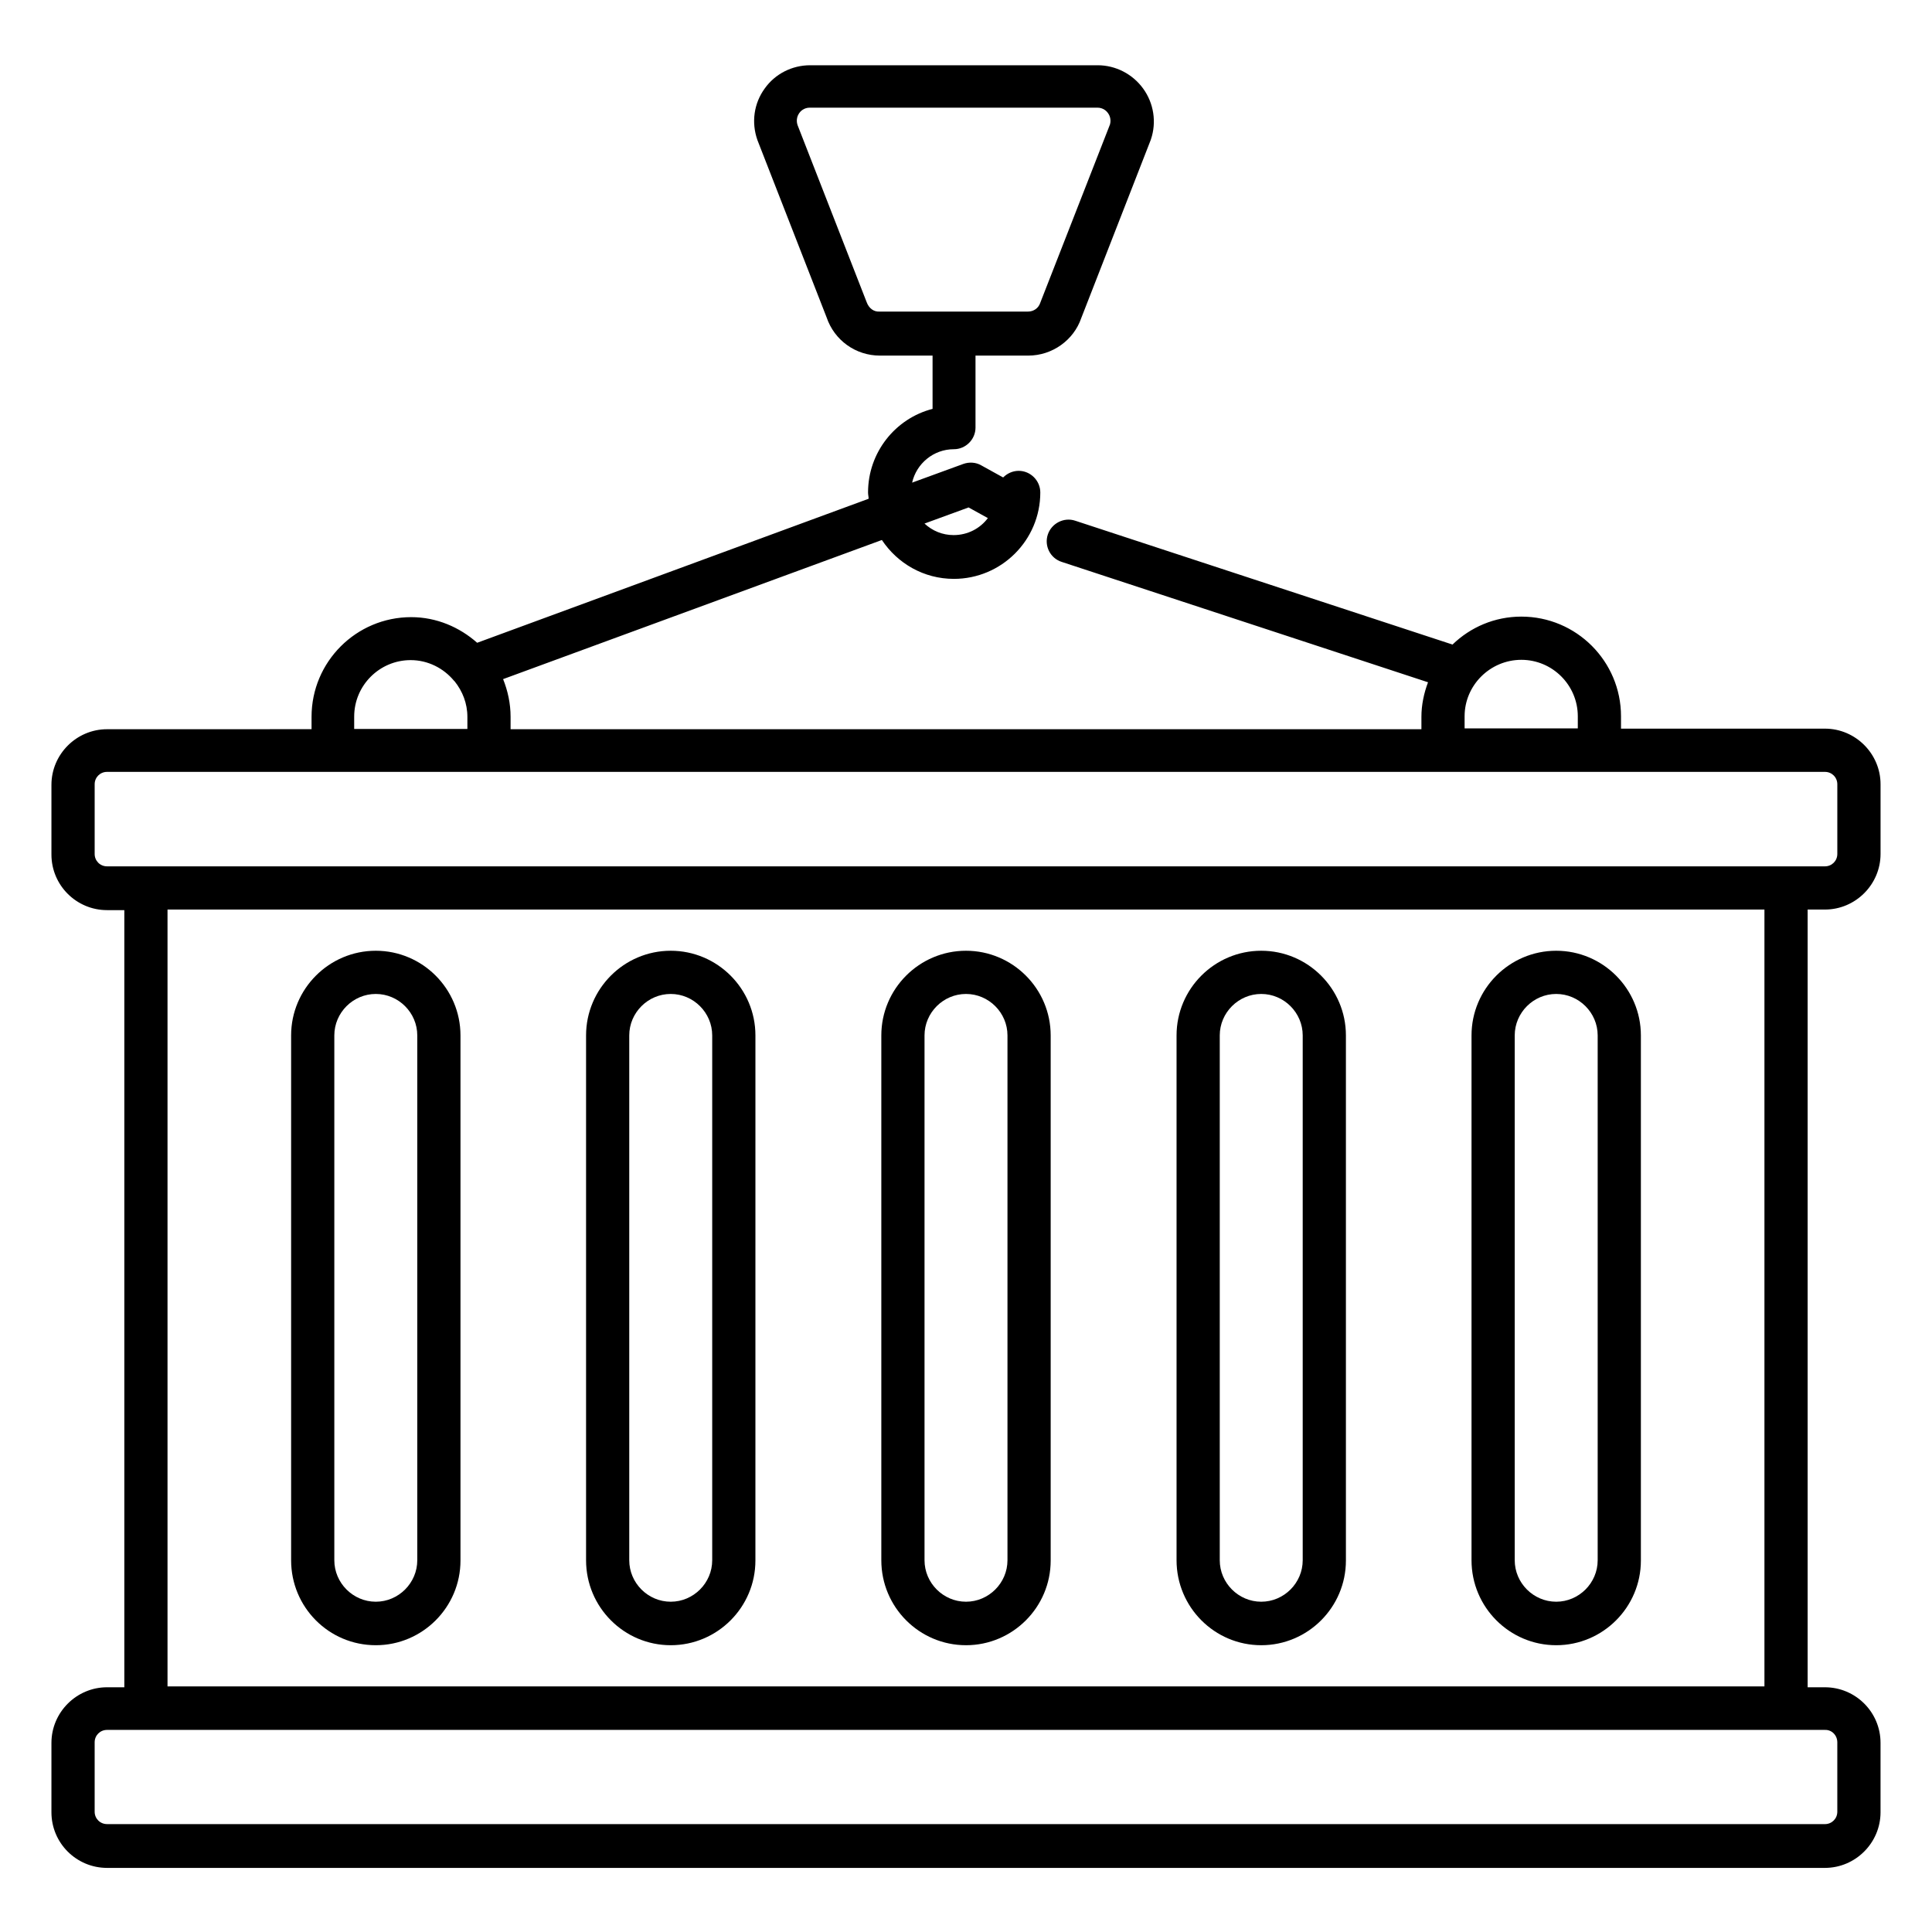
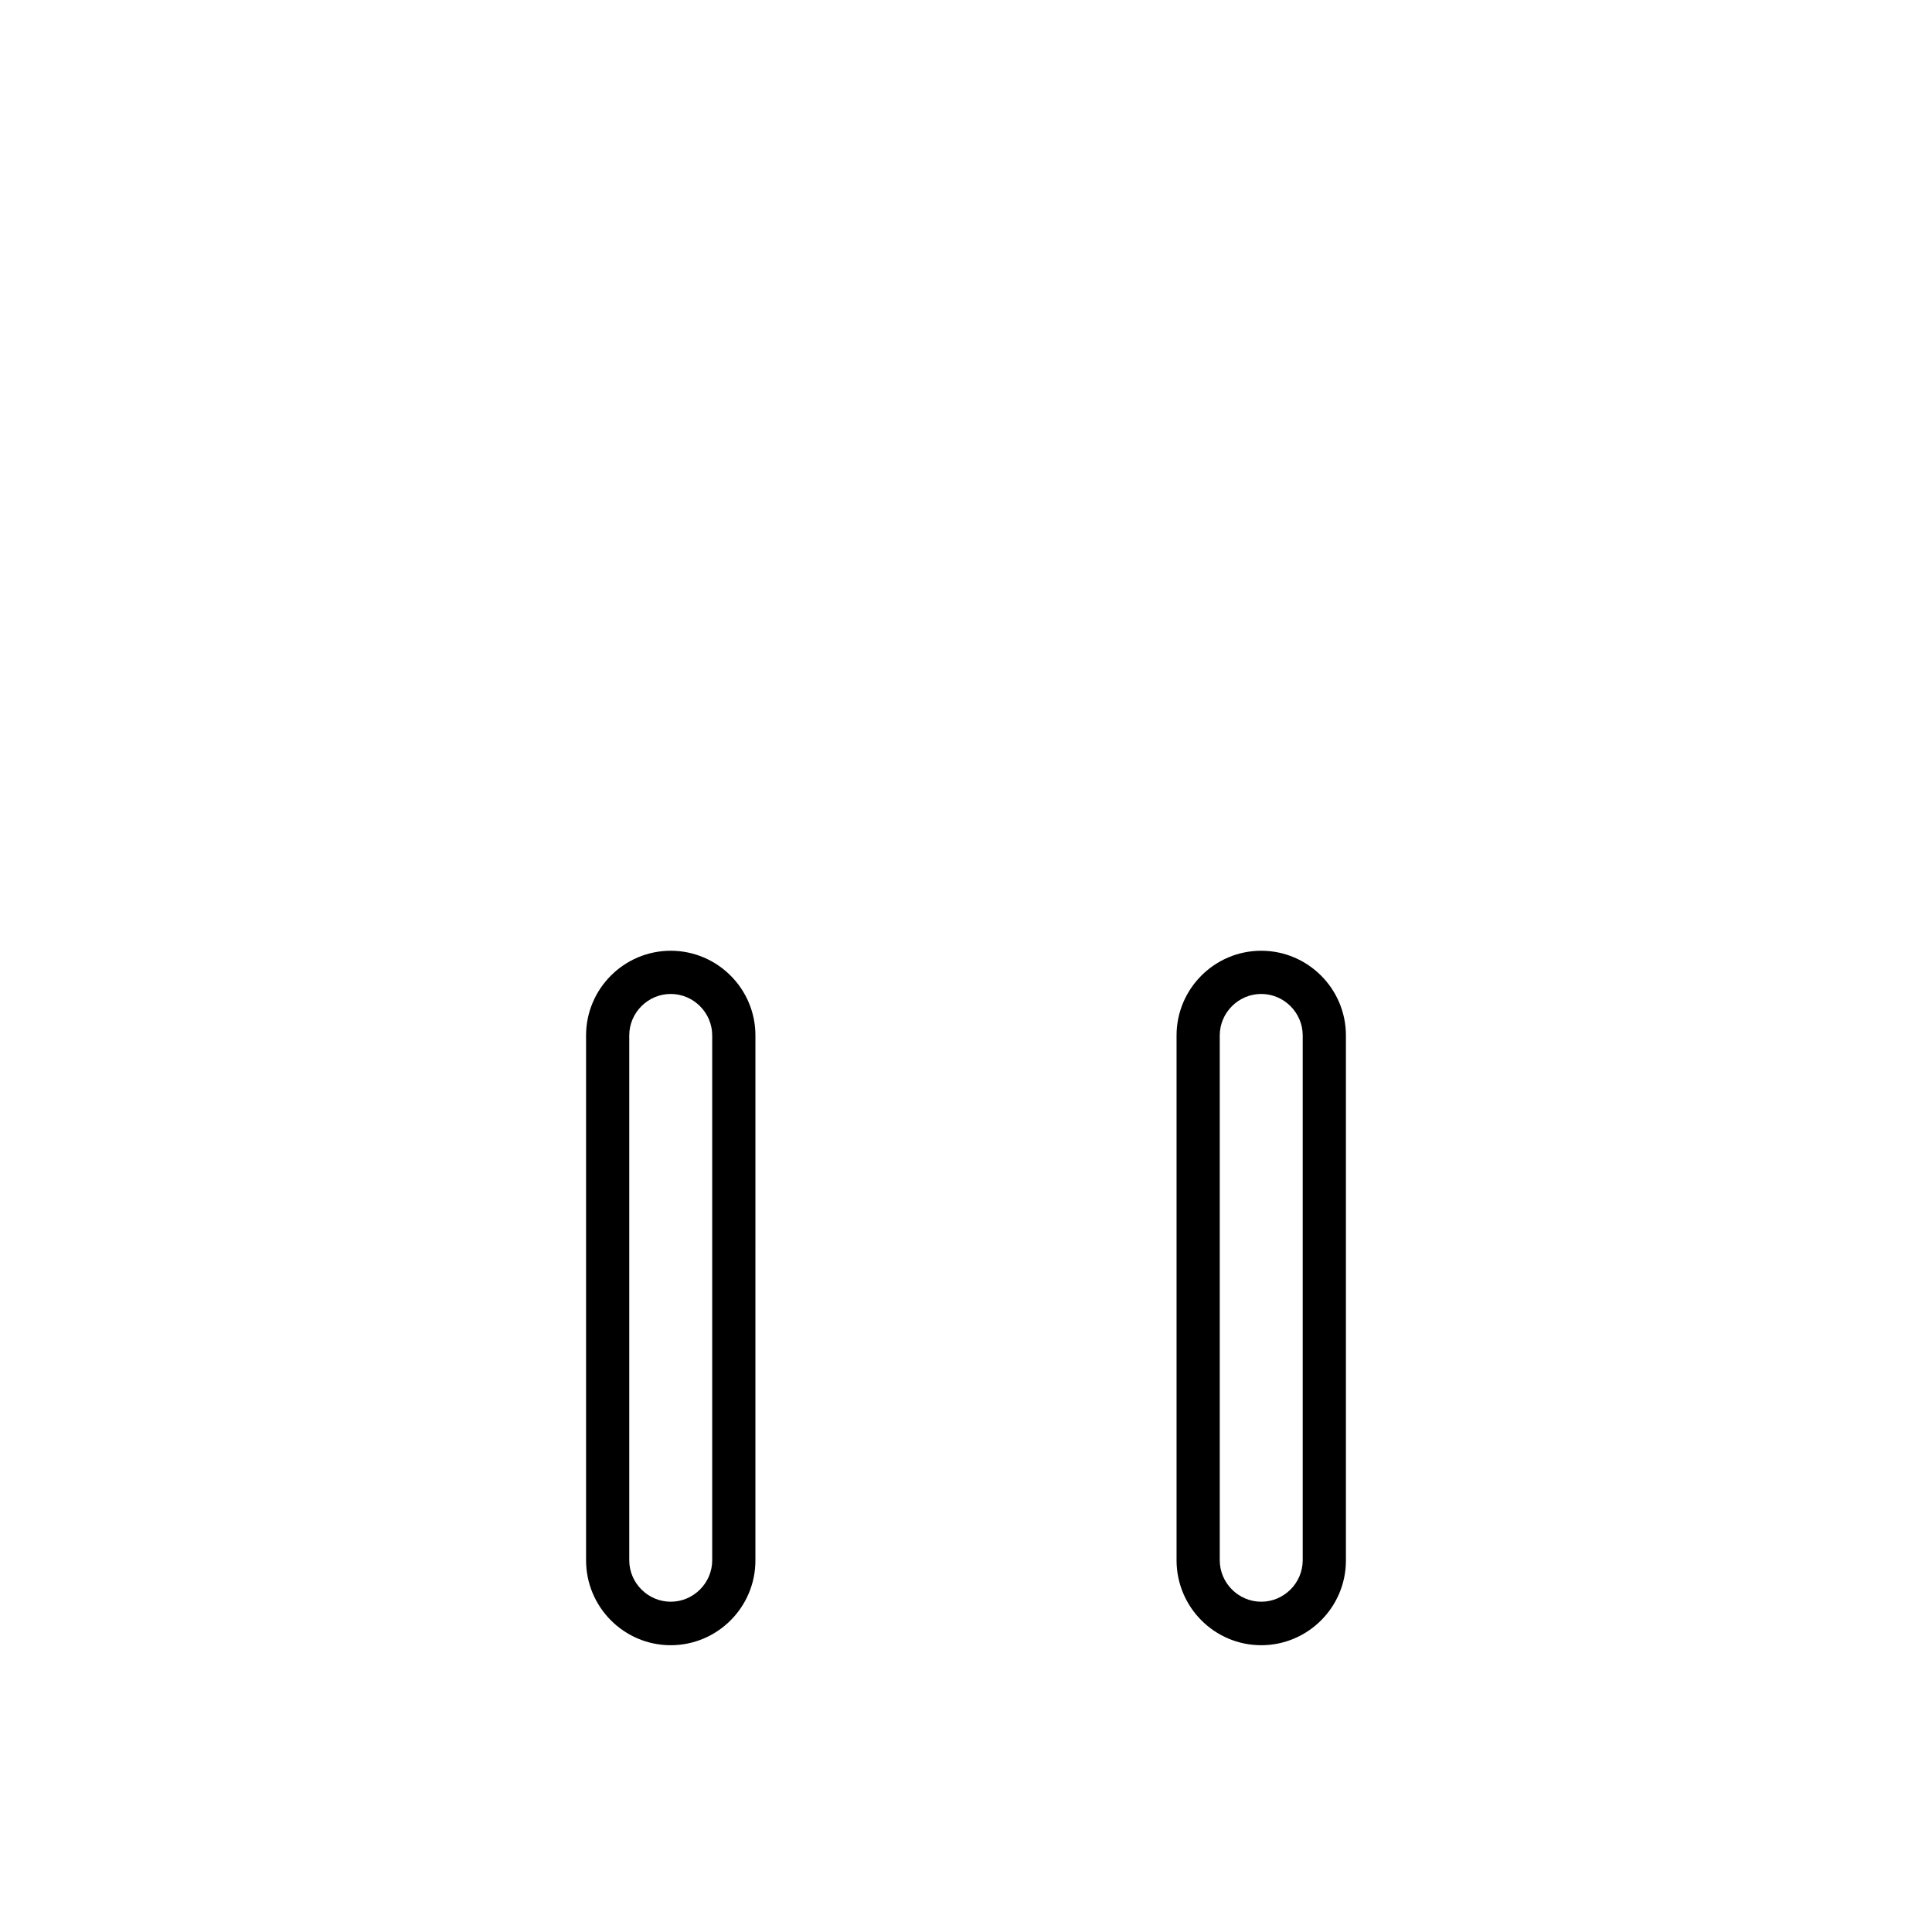
<svg xmlns="http://www.w3.org/2000/svg" fill="#000000" width="800px" height="800px" version="1.1" viewBox="144 144 512 512">
  <g>
-     <path d="m627.63 385.04c8.09 0 14.734-6.641 14.734-14.734v-18.473c0-8.09-6.641-14.734-14.734-14.734h-54.047v-3.281c0-14.578-11.832-26.41-26.41-26.41-7.098 0-13.512 2.824-18.242 7.406l-100-32.824c-2.977-0.992-6.258 0.688-7.25 3.664-0.992 2.977 0.609 6.258 3.664 7.25l97.098 31.906c-1.07 2.824-1.754 5.953-1.754 9.16v3.281l-241.38 0.004v-3.281c0-3.586-0.762-6.945-1.984-10l100.38-36.871c4.121 6.184 11.07 10.305 19.082 10.305 12.594 0 22.902-10.23 22.902-22.902 0-3.129-2.594-5.727-5.727-5.727-1.602 0-3.055 0.688-4.121 1.754l-5.801-3.207c-1.449-0.84-3.207-0.918-4.734-0.383l-13.586 4.961c1.145-5.039 5.648-8.855 11.07-8.855 3.129 0 5.727-2.594 5.727-5.727v-19.082h13.969c6.414 0 12.062-4.121 14.047-9.922l18.398-47.176c0-0.078 0.078-0.152 0.078-0.23 1.527-4.504 0.762-9.543-2.062-13.434-2.824-3.894-7.328-6.184-12.062-6.184h-76.184c-4.809 0-9.312 2.289-12.062 6.184-2.824 3.894-3.586 8.93-1.91 13.664l18.32 46.945c2.062 6.106 7.711 10.152 14.121 10.152h13.969v14.121c-9.848 2.519-17.098 11.527-17.098 22.137 0 0.609 0.152 1.145 0.152 1.68l-103.74 38.168c-4.656-4.121-10.762-6.793-17.48-6.793-14.578 0-26.41 11.832-26.41 26.41v3.281l-54.199 0.012c-8.09 0-14.734 6.641-14.734 14.734v18.473c0 8.168 6.641 14.734 14.734 14.734h4.582v205.95h-4.582c-8.09 0-14.734 6.641-14.734 14.734v18.398c0 8.168 6.641 14.734 14.734 14.734h455.26c8.09 0 14.734-6.641 14.734-14.734v-18.398c0-8.168-6.641-14.734-14.734-14.734h-4.582v-206.11zm-80.457-66.18c8.246 0 14.961 6.719 14.961 14.961v3.207h-30v-3.207c0-8.246 6.797-14.961 15.039-14.961zm-173.51-94.809-18.32-46.945c-0.457-1.449 0.078-2.594 0.457-3.129 0.305-0.457 1.223-1.449 2.824-1.449h76.184c1.602 0 2.519 0.992 2.824 1.449 0.305 0.383 0.918 1.527 0.535 2.977l-18.473 47.25c-0.457 1.449-1.754 2.367-3.281 2.367h-39.391c-1.453 0.074-2.75-0.84-3.359-2.519zm27.02 54.426 5.113 2.824c-2.062 2.75-5.344 4.504-9.082 4.504-2.977 0-5.648-1.145-7.711-3.055zm-162.82 55.422c0-8.246 6.719-14.961 14.961-14.961 4.582 0 8.703 2.137 11.449 5.418 0.078 0.078 0.152 0.152 0.23 0.23 2.062 2.594 3.359 5.801 3.359 9.391v3.207h-30zm-68.777 36.41v-18.473c0-1.832 1.449-3.281 3.281-3.281h455.26c1.832 0 3.281 1.449 3.281 3.281v18.473c0 1.832-1.449 3.281-3.281 3.281h-455.26c-1.832 0-3.281-1.449-3.281-3.281zm461.82 235.42v18.398c0 1.832-1.449 3.281-3.281 3.281l-455.26-0.004c-1.832 0-3.281-1.449-3.281-3.281v-18.398c0-1.832 1.449-3.281 3.281-3.281h455.26c1.832-0.074 3.281 1.453 3.281 3.285zm-19.312-14.812h-423.2v-205.88h423.2z" />
-     <path d="m243.59 580c12.367 0 22.441-10.078 22.441-22.441v-139.16c0-12.367-10.078-22.441-22.441-22.441-12.367 0-22.441 10.078-22.441 22.441v139.08c-0.004 12.441 9.996 22.52 22.441 22.52zm-10.992-161.6c0-6.031 4.961-10.992 10.992-10.992s10.992 4.961 10.992 10.992v139.08c0 6.031-4.961 10.992-10.992 10.992s-10.992-4.961-10.992-10.992z" />
    <path d="m321.75 580c12.367 0 22.441-10.078 22.441-22.441l0.004-139.16c0-12.367-10.078-22.441-22.441-22.441-12.367 0-22.441 10.078-22.441 22.441v139.08c-0.004 12.441 10.074 22.52 22.438 22.52zm-10.992-161.6c0-6.031 4.961-10.992 10.992-10.992s10.992 4.961 10.992 10.992v139.08c0 6.031-4.961 10.992-10.992 10.992s-10.992-4.961-10.992-10.992z" />
-     <path d="m400 580c12.367 0 22.441-10.078 22.441-22.441v-139.16c0-12.367-10.078-22.441-22.441-22.441-12.367 0-22.441 10.078-22.441 22.441v139.08c-0.004 12.441 10.074 22.52 22.441 22.52zm-10.992-161.6c0-6.031 4.961-10.992 10.992-10.992s10.992 4.961 10.992 10.992v139.08c0 6.031-4.961 10.992-10.992 10.992s-10.992-4.961-10.992-10.992z" />
    <path d="m478.24 580c12.367 0 22.441-10.078 22.441-22.441v-139.16c0-12.367-10.078-22.441-22.441-22.441-12.367 0-22.441 10.078-22.441 22.441v139.08c0 12.441 10.074 22.52 22.441 22.52zm-10.992-161.6c0-6.031 4.961-10.992 10.992-10.992s10.992 4.961 10.992 10.992v139.08c0 6.031-4.961 10.992-10.992 10.992s-10.992-4.961-10.992-10.992z" />
-     <path d="m556.41 580c12.367 0 22.441-10.078 22.441-22.441v-139.16c0-12.367-10.078-22.441-22.441-22.441-12.367 0-22.441 10.078-22.441 22.441v139.08c-0.004 12.441 10.074 22.52 22.441 22.52zm-10.992-161.6c0-6.031 4.961-10.992 10.992-10.992s10.992 4.961 10.992 10.992v139.08c0 6.031-4.961 10.992-10.992 10.992s-10.992-4.961-10.992-10.992z" />
  </g>
</svg>